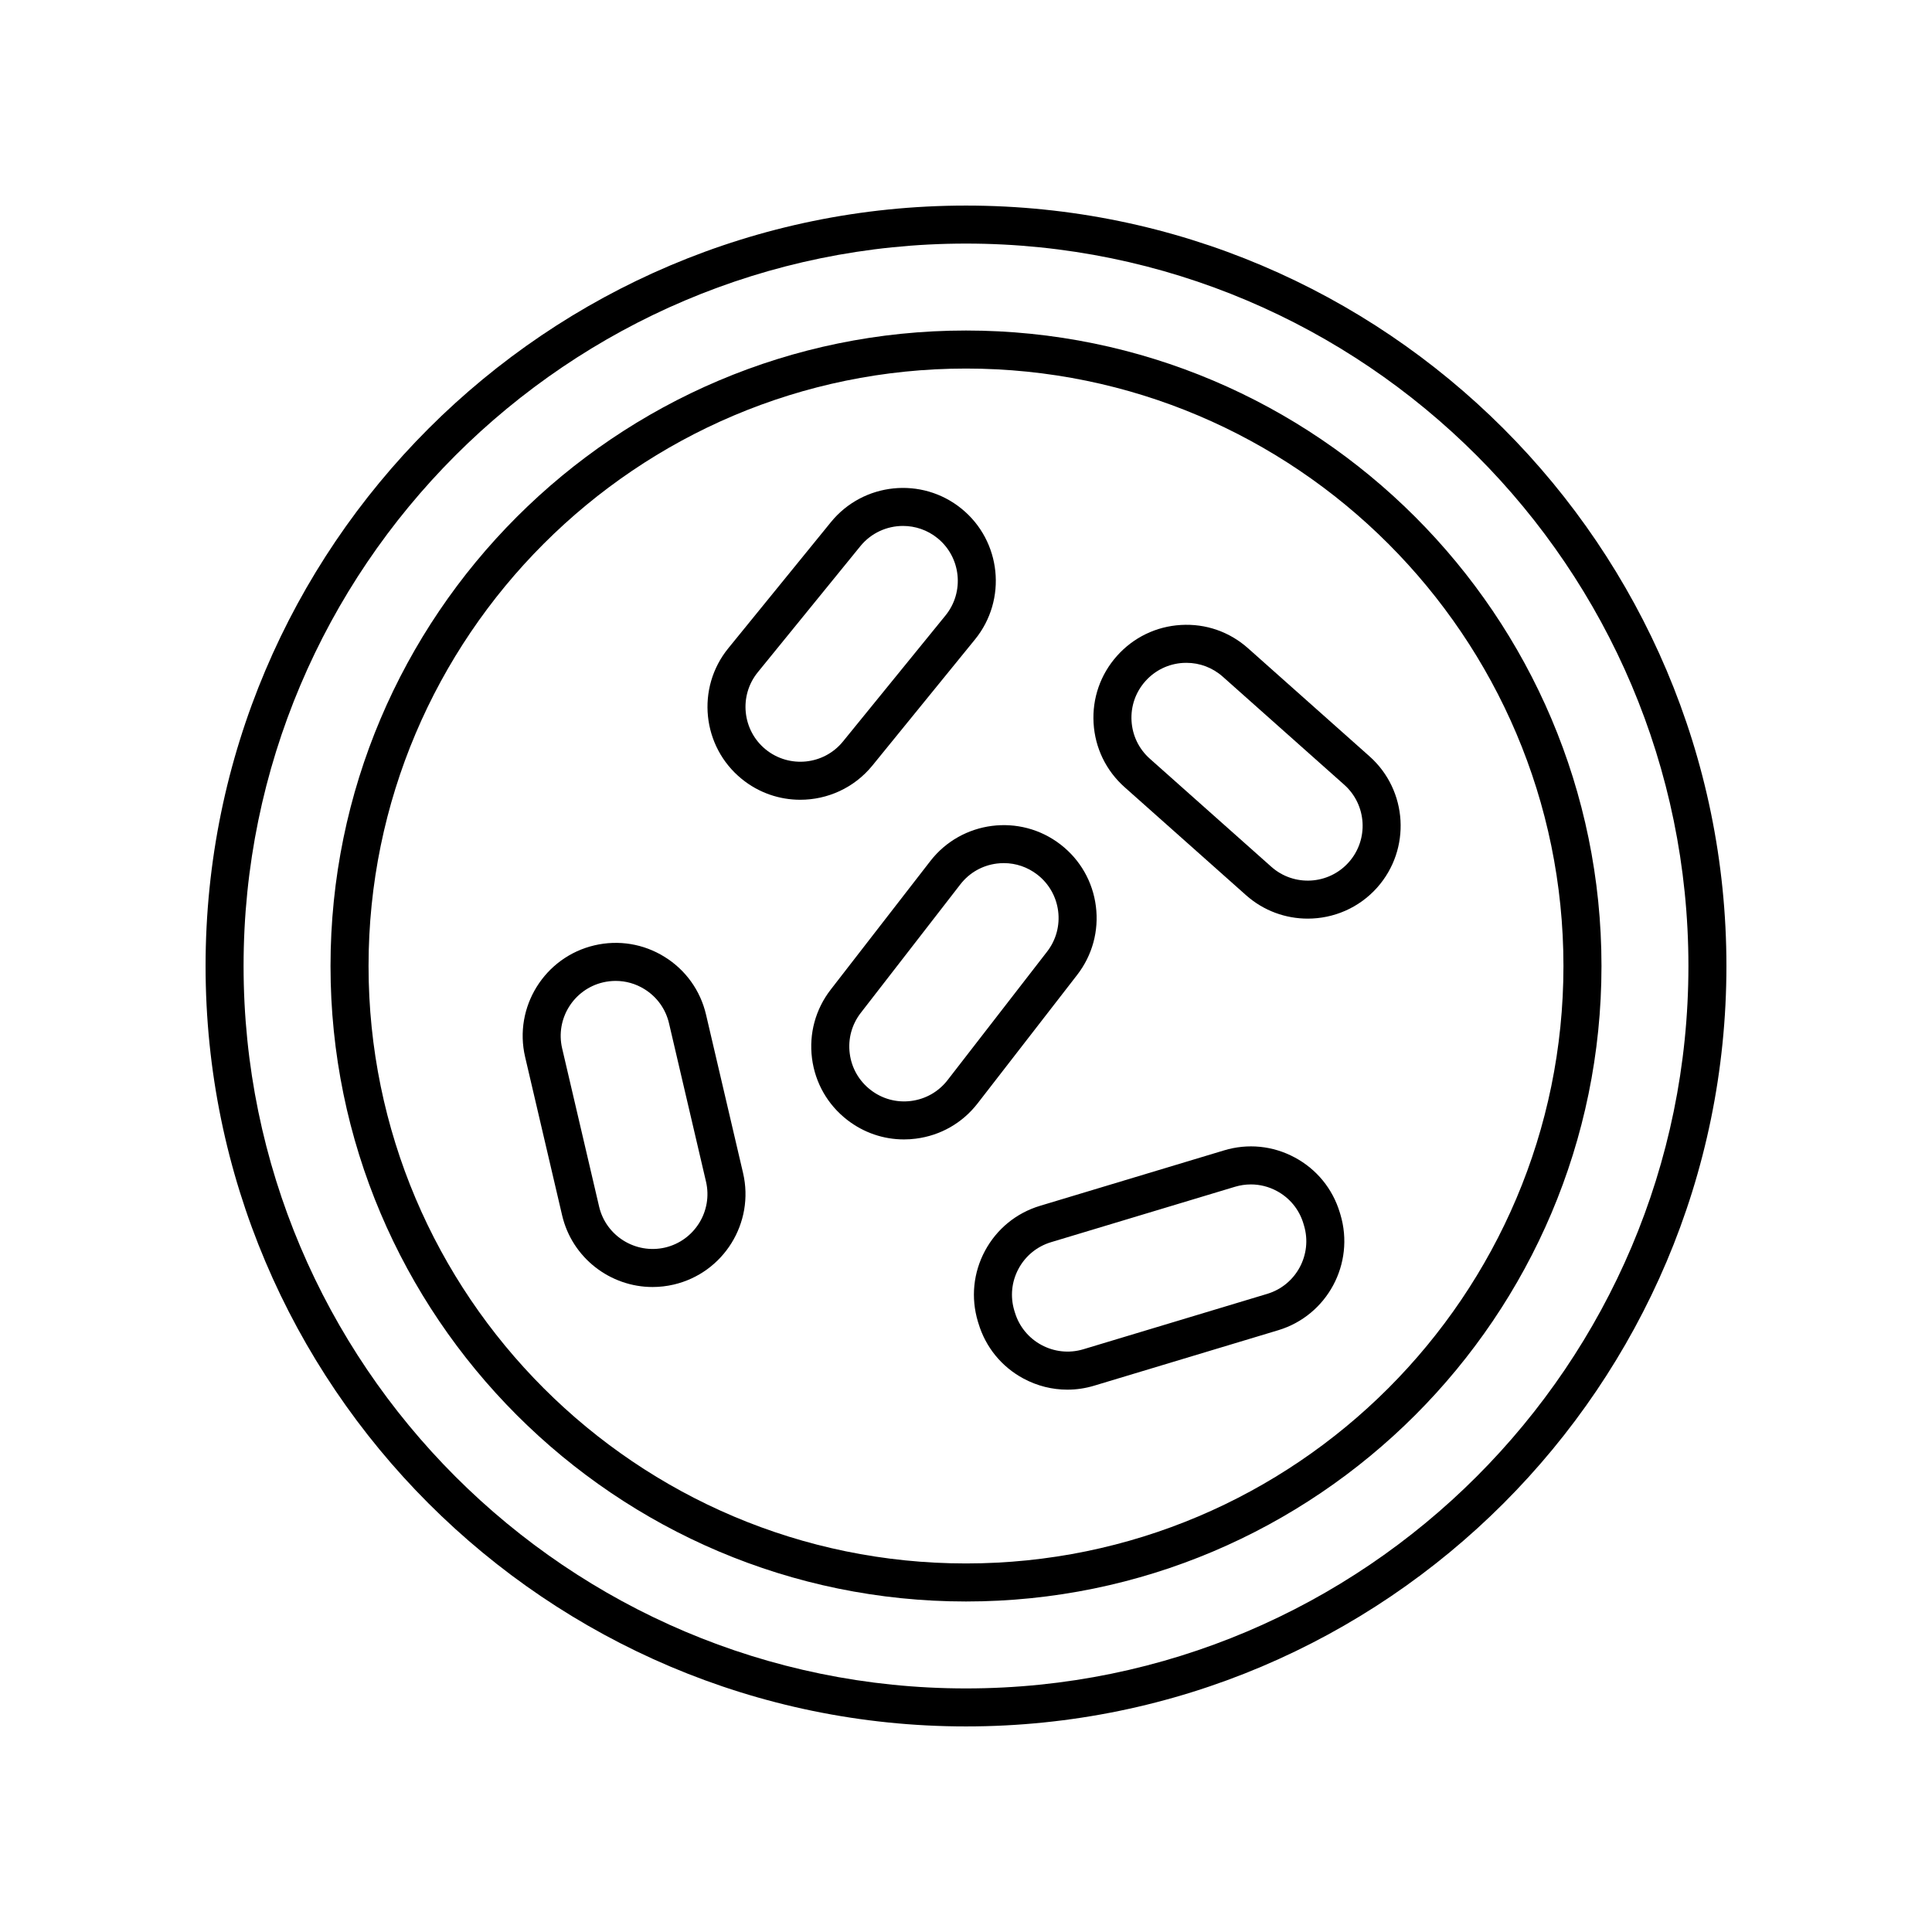
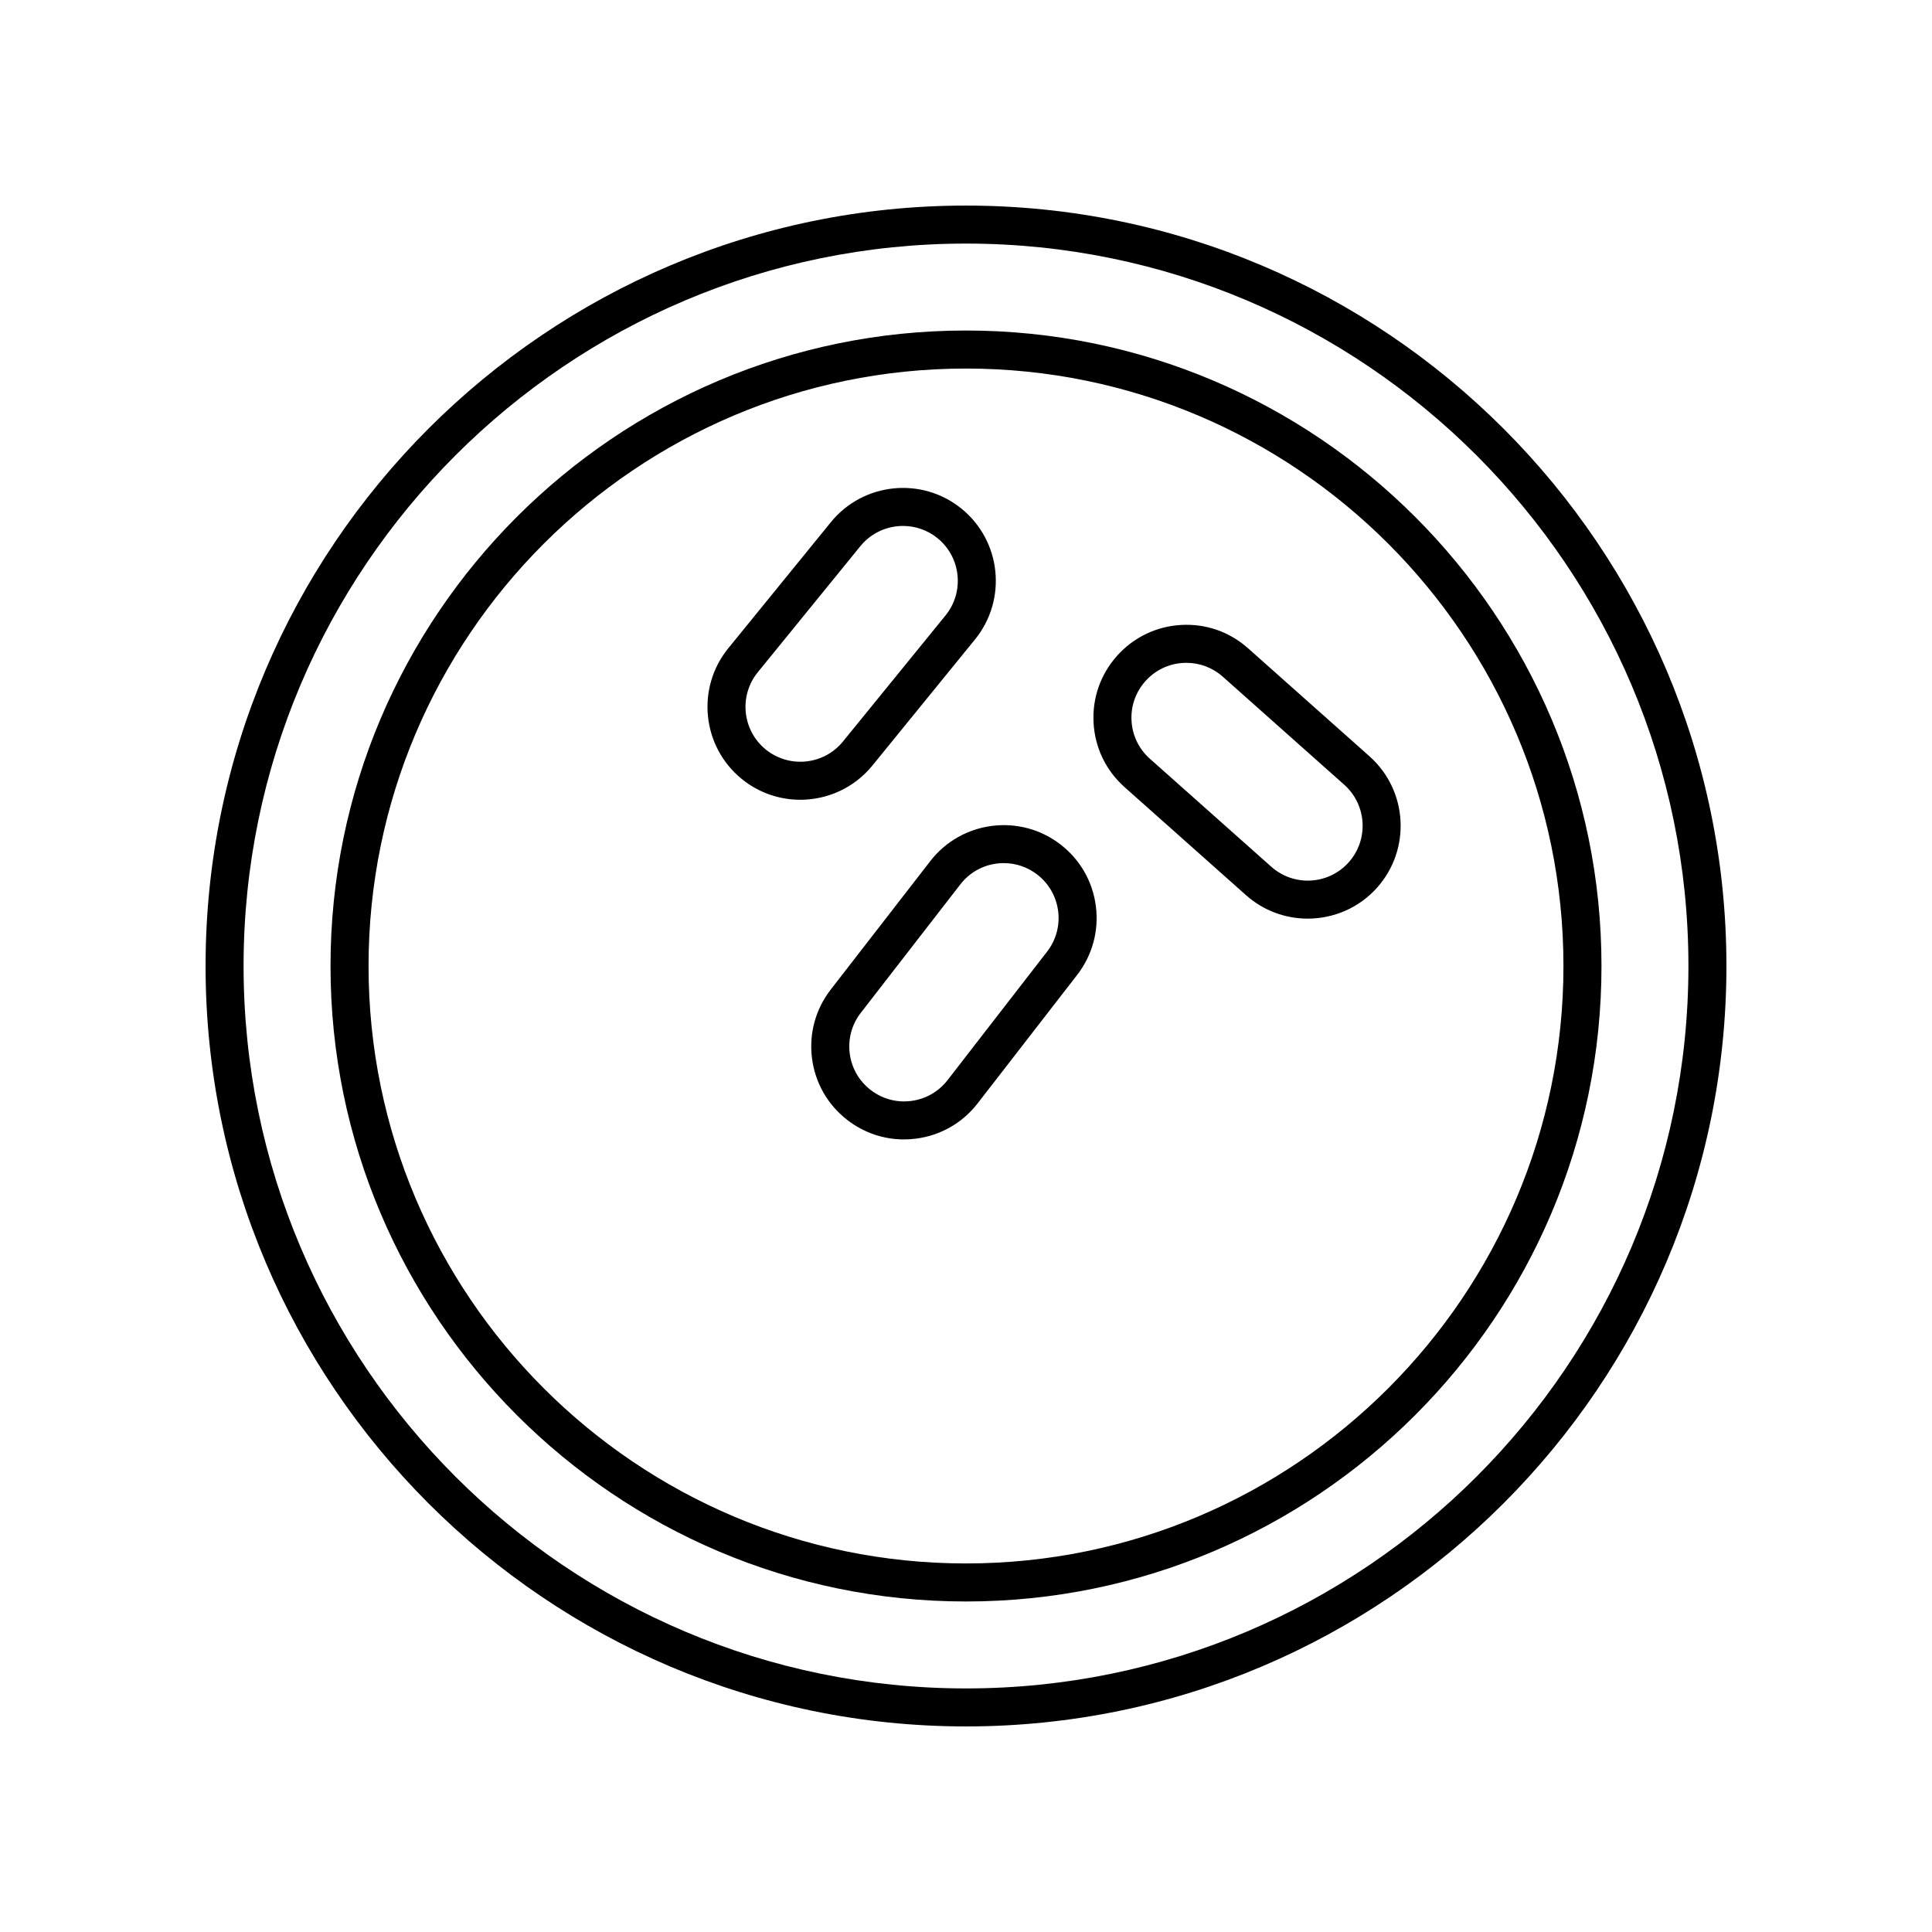
<svg xmlns="http://www.w3.org/2000/svg" fill="#000000" width="800px" height="800px" version="1.1" viewBox="144 144 512 512">
  <g>
    <path d="m400 198.48c-111.12 0-201.52 90.406-201.52 201.52s90.406 201.52 201.52 201.52 201.52-90.406 201.52-201.52c0-111.12-90.406-201.52-201.52-201.52zm0 392.97c-105.56 0-191.45-85.883-191.45-191.45 0-105.56 85.883-191.45 191.45-191.45 105.56 0 191.45 85.883 191.45 191.45-0.004 105.57-85.887 191.45-191.45 191.45z" />
    <path d="m400 231.59c-92.859 0-168.41 75.547-168.41 168.41-0.004 92.863 75.543 168.41 168.41 168.41 92.859 0 168.41-75.547 168.41-168.41 0-92.863-75.547-168.41-168.41-168.41zm0 326.74c-87.305 0-158.33-71.023-158.33-158.33 0-87.305 71.023-158.33 158.33-158.33 87.305 0 158.33 71.023 158.33 158.33 0 87.305-71.023 158.33-158.33 158.33z" />
    <path d="m429.46 402.36c4.023-5.199 5.785-11.656 4.961-18.18-0.828-6.523-4.148-12.336-9.348-16.363-10.734-8.32-26.234-6.336-34.539 4.387l-26.387 34.051c-4.023 5.199-5.785 11.656-4.961 18.18 0.828 6.523 4.148 12.336 9.348 16.363 4.359 3.375 9.598 5.16 15.027 5.16 1.047 0 2.098-0.062 3.152-0.203 6.523-0.828 12.336-4.144 16.363-9.344zm-34.348 27.887c-2.383 3.07-5.816 5.027-9.668 5.519-3.852 0.492-7.672-0.551-10.734-2.934-0.004 0-0.004 0-0.004-0.004-3.07-2.375-5.031-5.809-5.519-9.664-0.492-3.852 0.551-7.672 2.926-10.742l26.387-34.051c2.375-3.07 5.809-5.031 9.664-5.519 0.621-0.078 1.246-0.117 1.859-0.117 3.207 0 6.301 1.055 8.879 3.051 6.344 4.91 7.504 14.062 2.59 20.402z" />
    <path d="m375.2 346.87 27.188-33.418c8.57-10.527 6.973-26.066-3.559-34.633-10.527-8.57-26.07-6.977-34.637 3.559l-27.188 33.418c-8.57 10.527-6.973 26.066 3.562 34.633 4.555 3.711 10.051 5.516 15.52 5.516 7.156 0 14.254-3.102 19.113-9.074zm-28.277-4.254c-6.219-5.062-7.164-14.238-2.106-20.461l27.188-33.418c2.875-3.527 7.07-5.359 11.301-5.359 3.227 0 6.477 1.066 9.164 3.258 6.219 5.062 7.16 14.238 2.102 20.461l-27.188 33.418c-5.066 6.223-14.23 7.152-20.461 2.102z" />
-     <path d="m331.11 412.9c-1.496-6.406-5.391-11.844-10.98-15.316-5.578-3.469-12.191-4.555-18.594-3.059-13.219 3.094-21.465 16.363-18.375 29.578l9.801 41.949c2.648 11.34 12.797 19.02 23.977 19.02 1.852 0 3.731-0.211 5.606-0.648 13.219-3.09 21.461-16.355 18.371-29.574zm-10.863 61.715c-7.789 1.801-15.652-3.047-17.477-10.855l-9.801-41.949c-1.82-7.809 3.051-15.645 10.859-17.477 1.105-0.254 2.223-0.383 3.336-0.383 2.68 0 5.312 0.742 7.644 2.195 3.301 2.051 5.606 5.266 6.488 9.047l9.801 41.949c1.828 7.809-3.043 15.645-10.852 17.473z" />
-     <path d="m499.06 465.33c-1.898-6.293-6.129-11.473-11.926-14.582-5.797-3.121-12.457-3.785-18.746-1.883l-48.758 14.688c-6.297 1.895-11.477 6.129-14.594 11.922-3.109 5.797-3.777 12.453-1.879 18.77l0.156 0.496c1.895 6.297 6.129 11.484 11.922 14.594 3.637 1.953 7.606 2.941 11.621 2.941 2.387 0 4.781-0.348 7.129-1.059l48.754-14.688c13-3.91 20.387-17.672 16.477-30.691zm-19.223 21.555-48.754 14.688c-7.656 2.301-15.809-2.055-18.125-9.758l-0.156-0.496c-1.117-3.723-0.723-7.656 1.117-11.078 1.836-3.418 4.894-5.922 8.613-7.047l48.758-14.688c1.387-0.414 2.805-0.621 4.211-0.621 2.371 0 4.719 0.586 6.863 1.738 3.426 1.84 5.93 4.898 7.051 8.621v0.02l0.152 0.496c2.312 7.68-2.055 15.809-9.73 18.125z" />
    <path d="m474.76 315.81c-4.91-4.375-11.199-6.578-17.801-6.188-6.562 0.383-12.59 3.301-16.961 8.211-4.375 4.914-6.574 11.238-6.188 17.805 0.383 6.562 3.301 12.59 8.211 16.961l32.188 28.633c4.684 4.168 10.527 6.215 16.355 6.215 6.789 0 13.551-2.785 18.406-8.242 9.023-10.145 8.113-25.738-2.027-34.762zm26.68 56.691c-5.328 5.996-14.539 6.535-20.531 1.199l-32.188-28.633c-2.902-2.582-4.625-6.141-4.852-10.016-0.227-3.883 1.074-7.617 3.656-10.52 2.582-2.902 6.141-4.625 10.016-4.852 0.289-0.02 0.582-0.023 0.867-0.023 3.566 0 6.961 1.289 9.648 3.68l32.184 28.633c5.992 5.336 6.531 14.547 1.199 20.531z" />
  </g>
</svg>